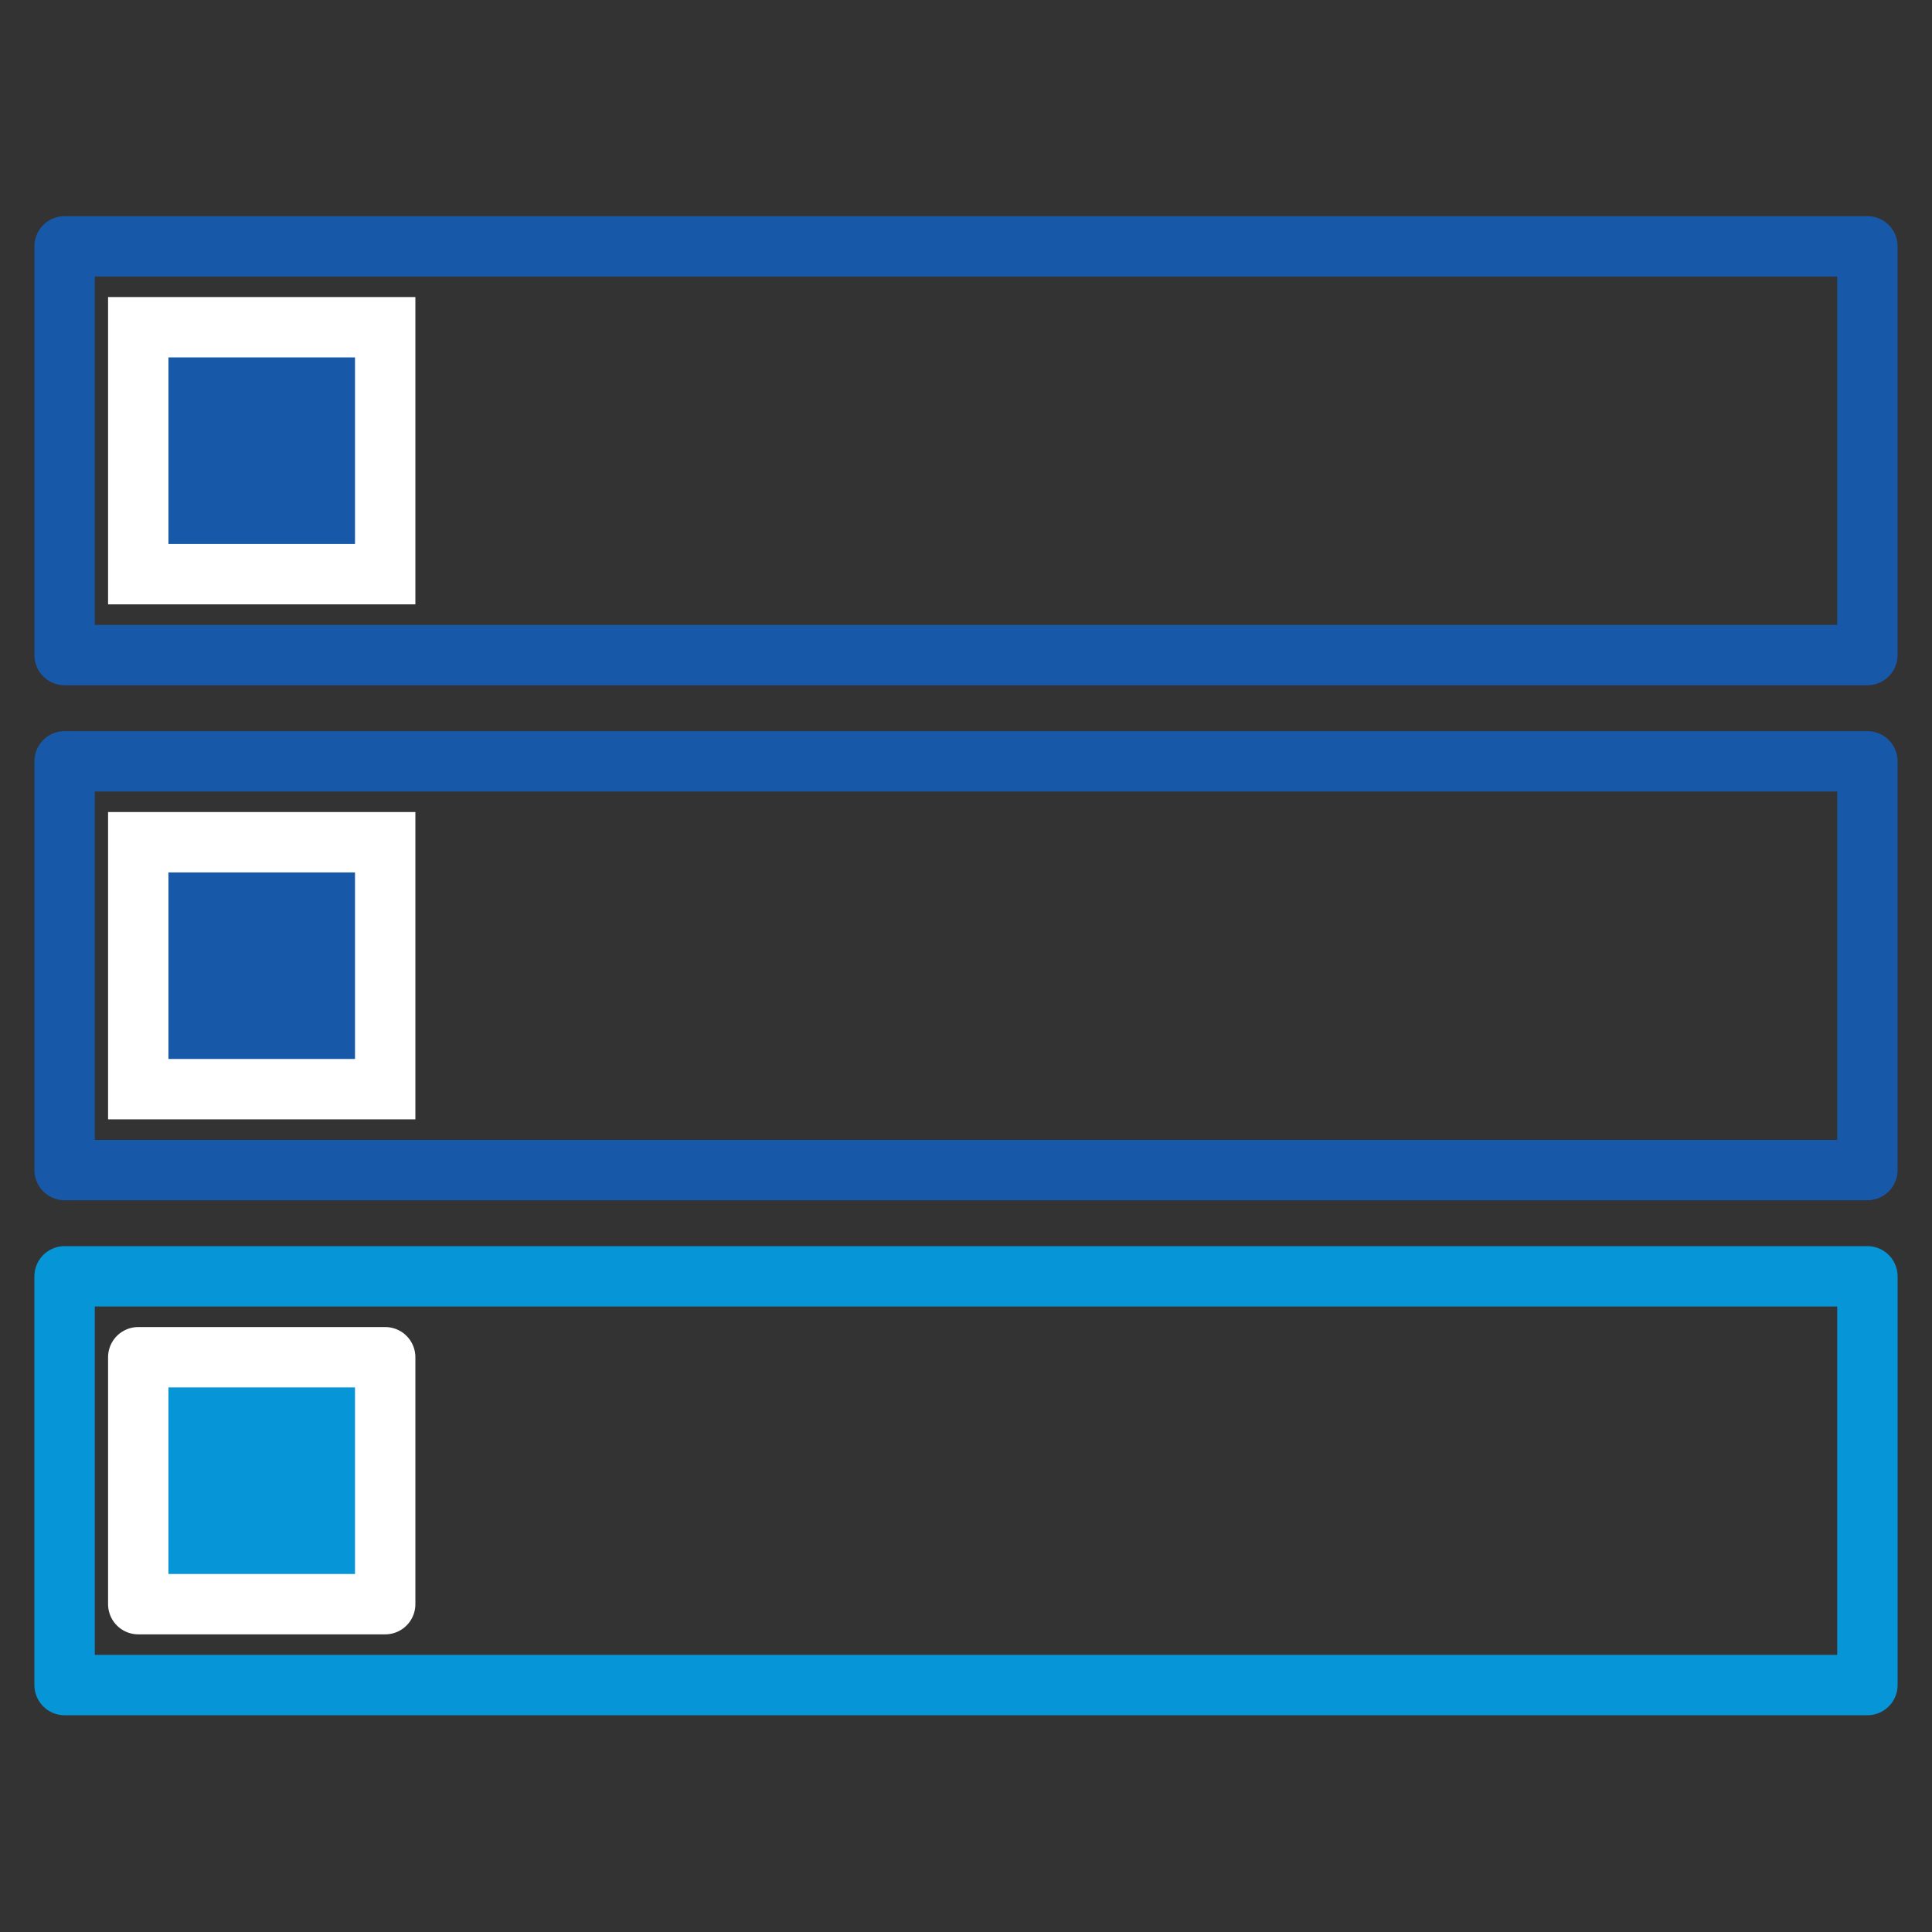
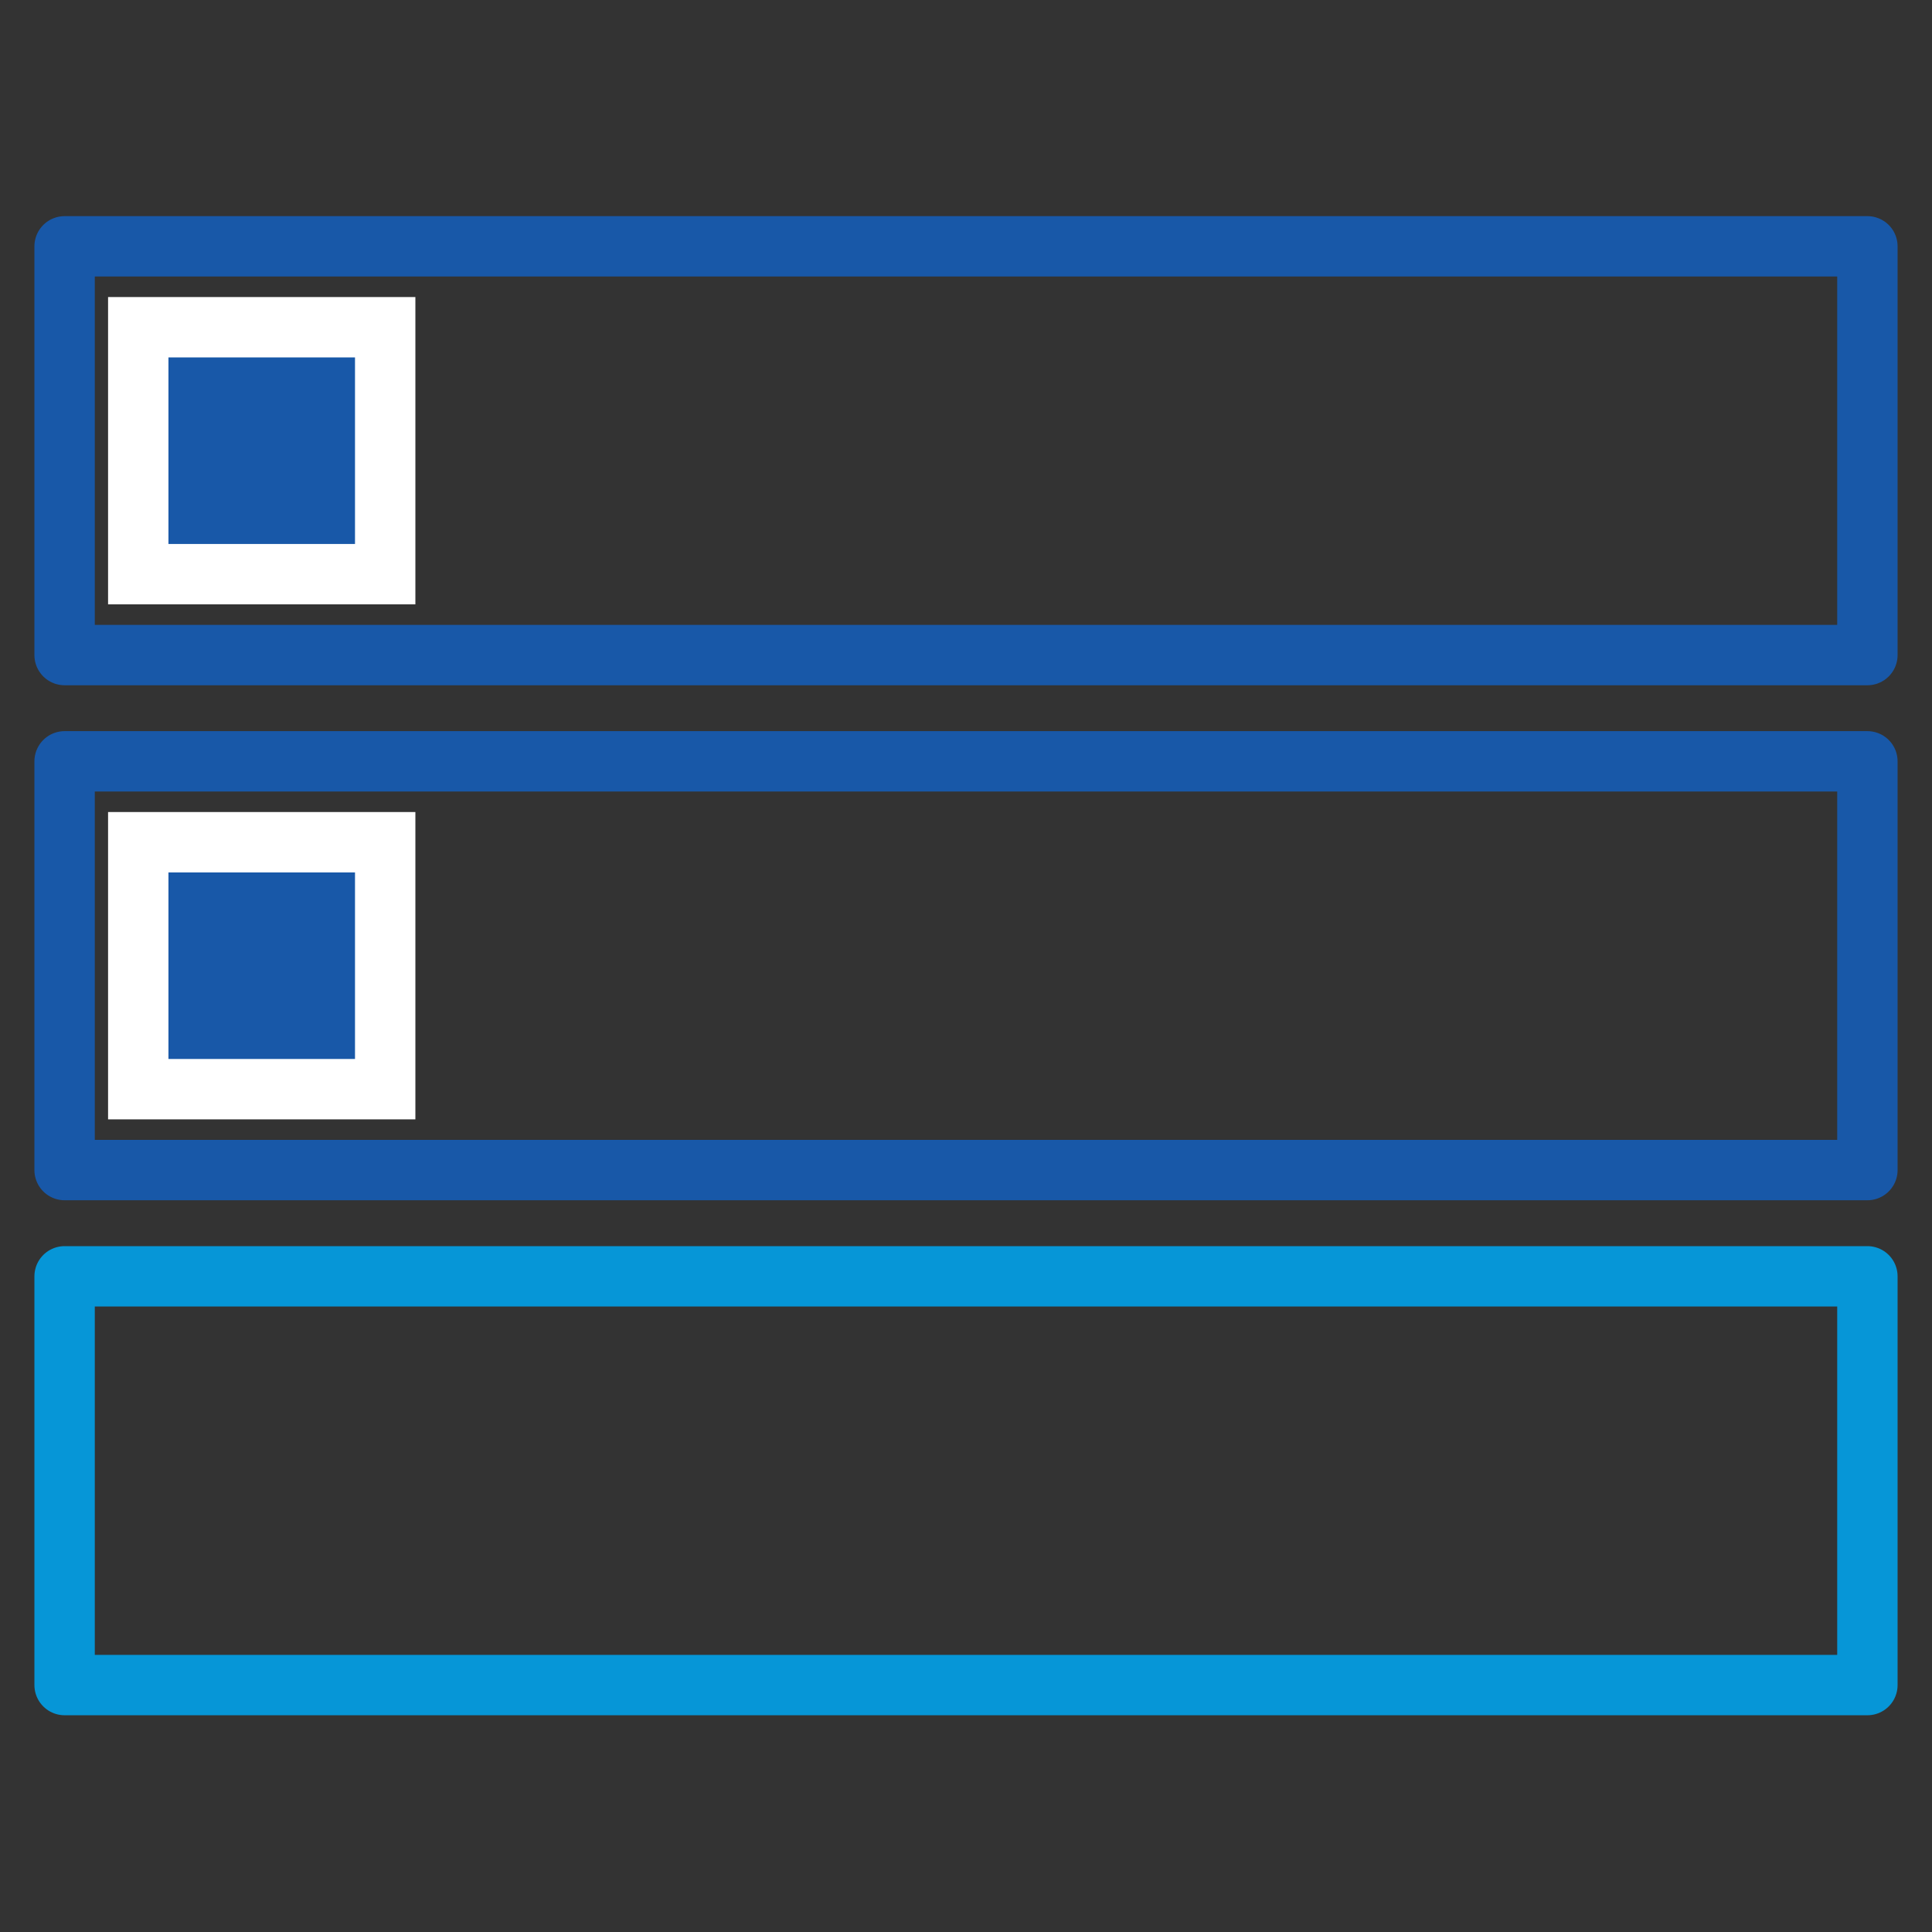
<svg xmlns="http://www.w3.org/2000/svg" id="Layer_1" data-name="Layer 1" viewBox="0 0 32 32">
  <rect x="0" y="0" width="32" height="32" fill="#333333" stroke="none" />
  <defs>
    <style>.cls-1,.cls-3{fill:none;}.cls-1{stroke:#0696d7;}.cls-1,.cls-3,.cls-4{stroke-linecap:round;stroke-linejoin:round;}.cls-2{fill:#1858a8;stroke-miterlimit:10;}.cls-2,.cls-4{stroke:#fff;}.cls-3{stroke:#1858a8;}.cls-4{fill:#0696d7;}</style>
  </defs>
  <title>Product Pages V1.5</title>
  <rect class="cls-1" x="1.07" y="21.14" width="29.86" height="6.77" />
  <rect class="cls-2" x="2.29" y="5.42" width="4.09" height="4.09" />
  <rect class="cls-3" x="1.07" y="4.08" width="29.86" height="6.77" />
  <rect class="cls-2" x="2.29" y="13.95" width="4.09" height="4.09" />
  <rect class="cls-3" x="1.07" y="12.61" width="29.86" height="6.77" />
-   <rect class="cls-4" x="2.29" y="22.48" width="4.09" height="4.09" />
</svg>